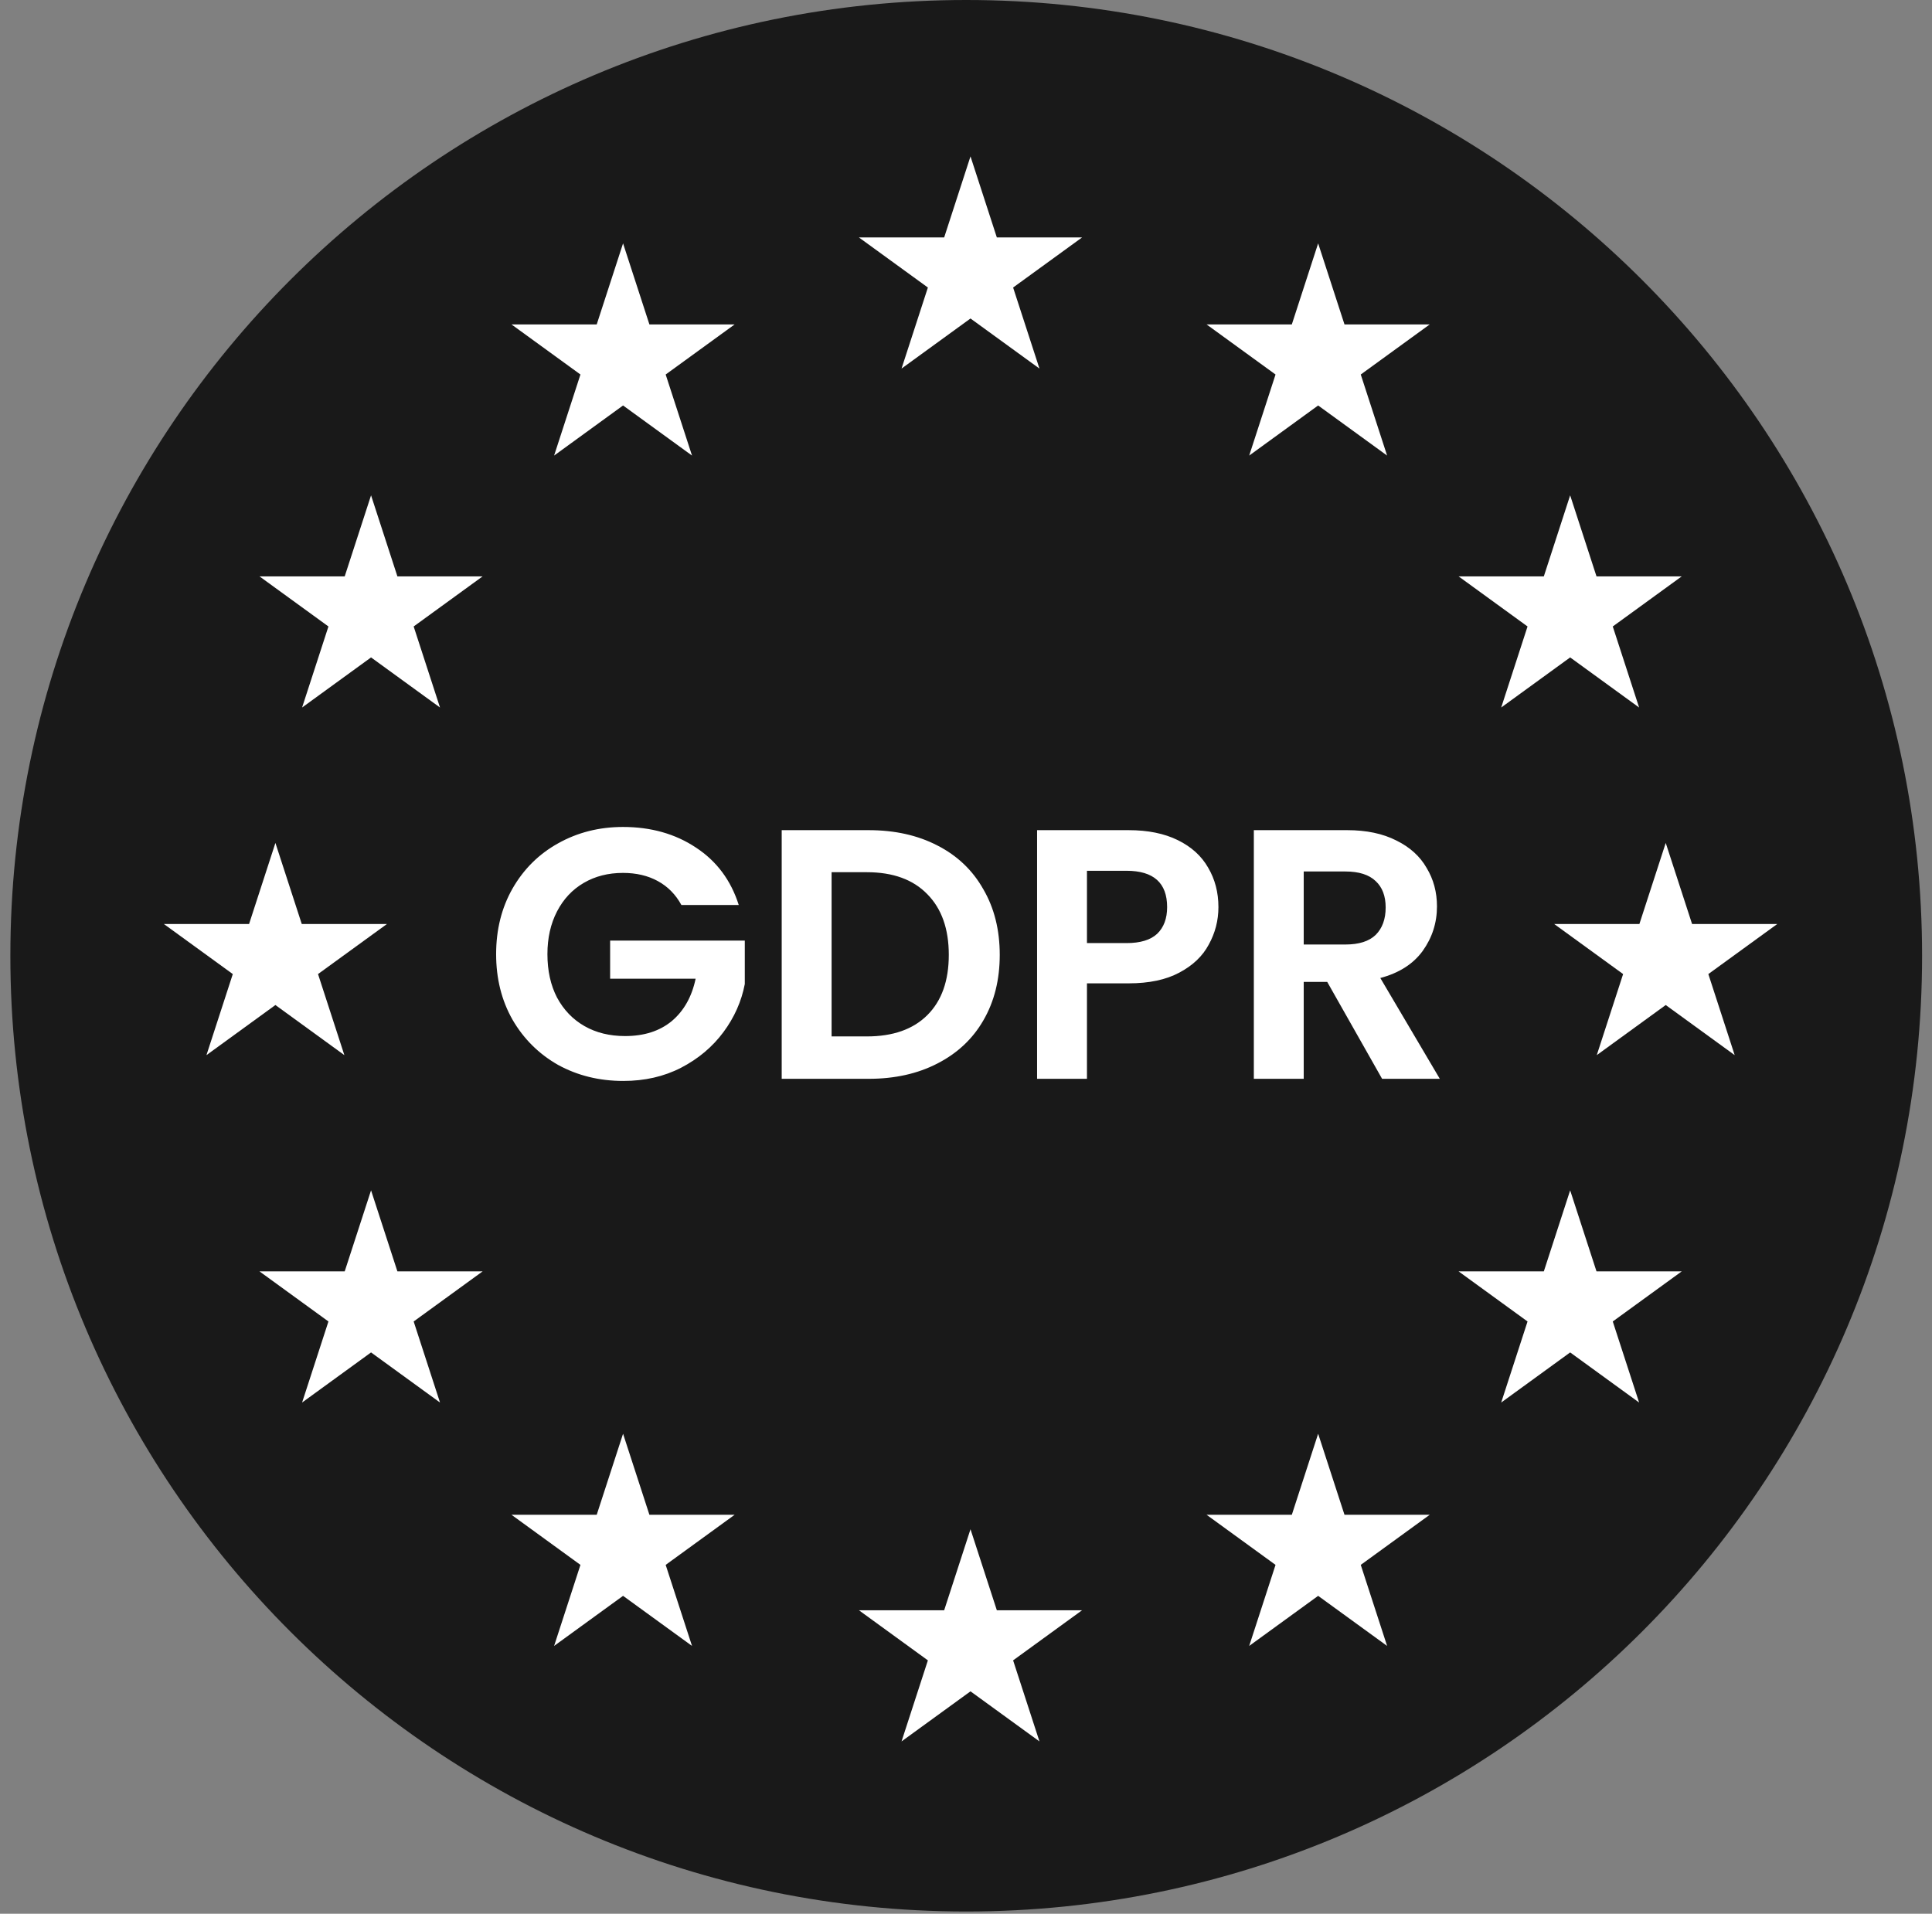
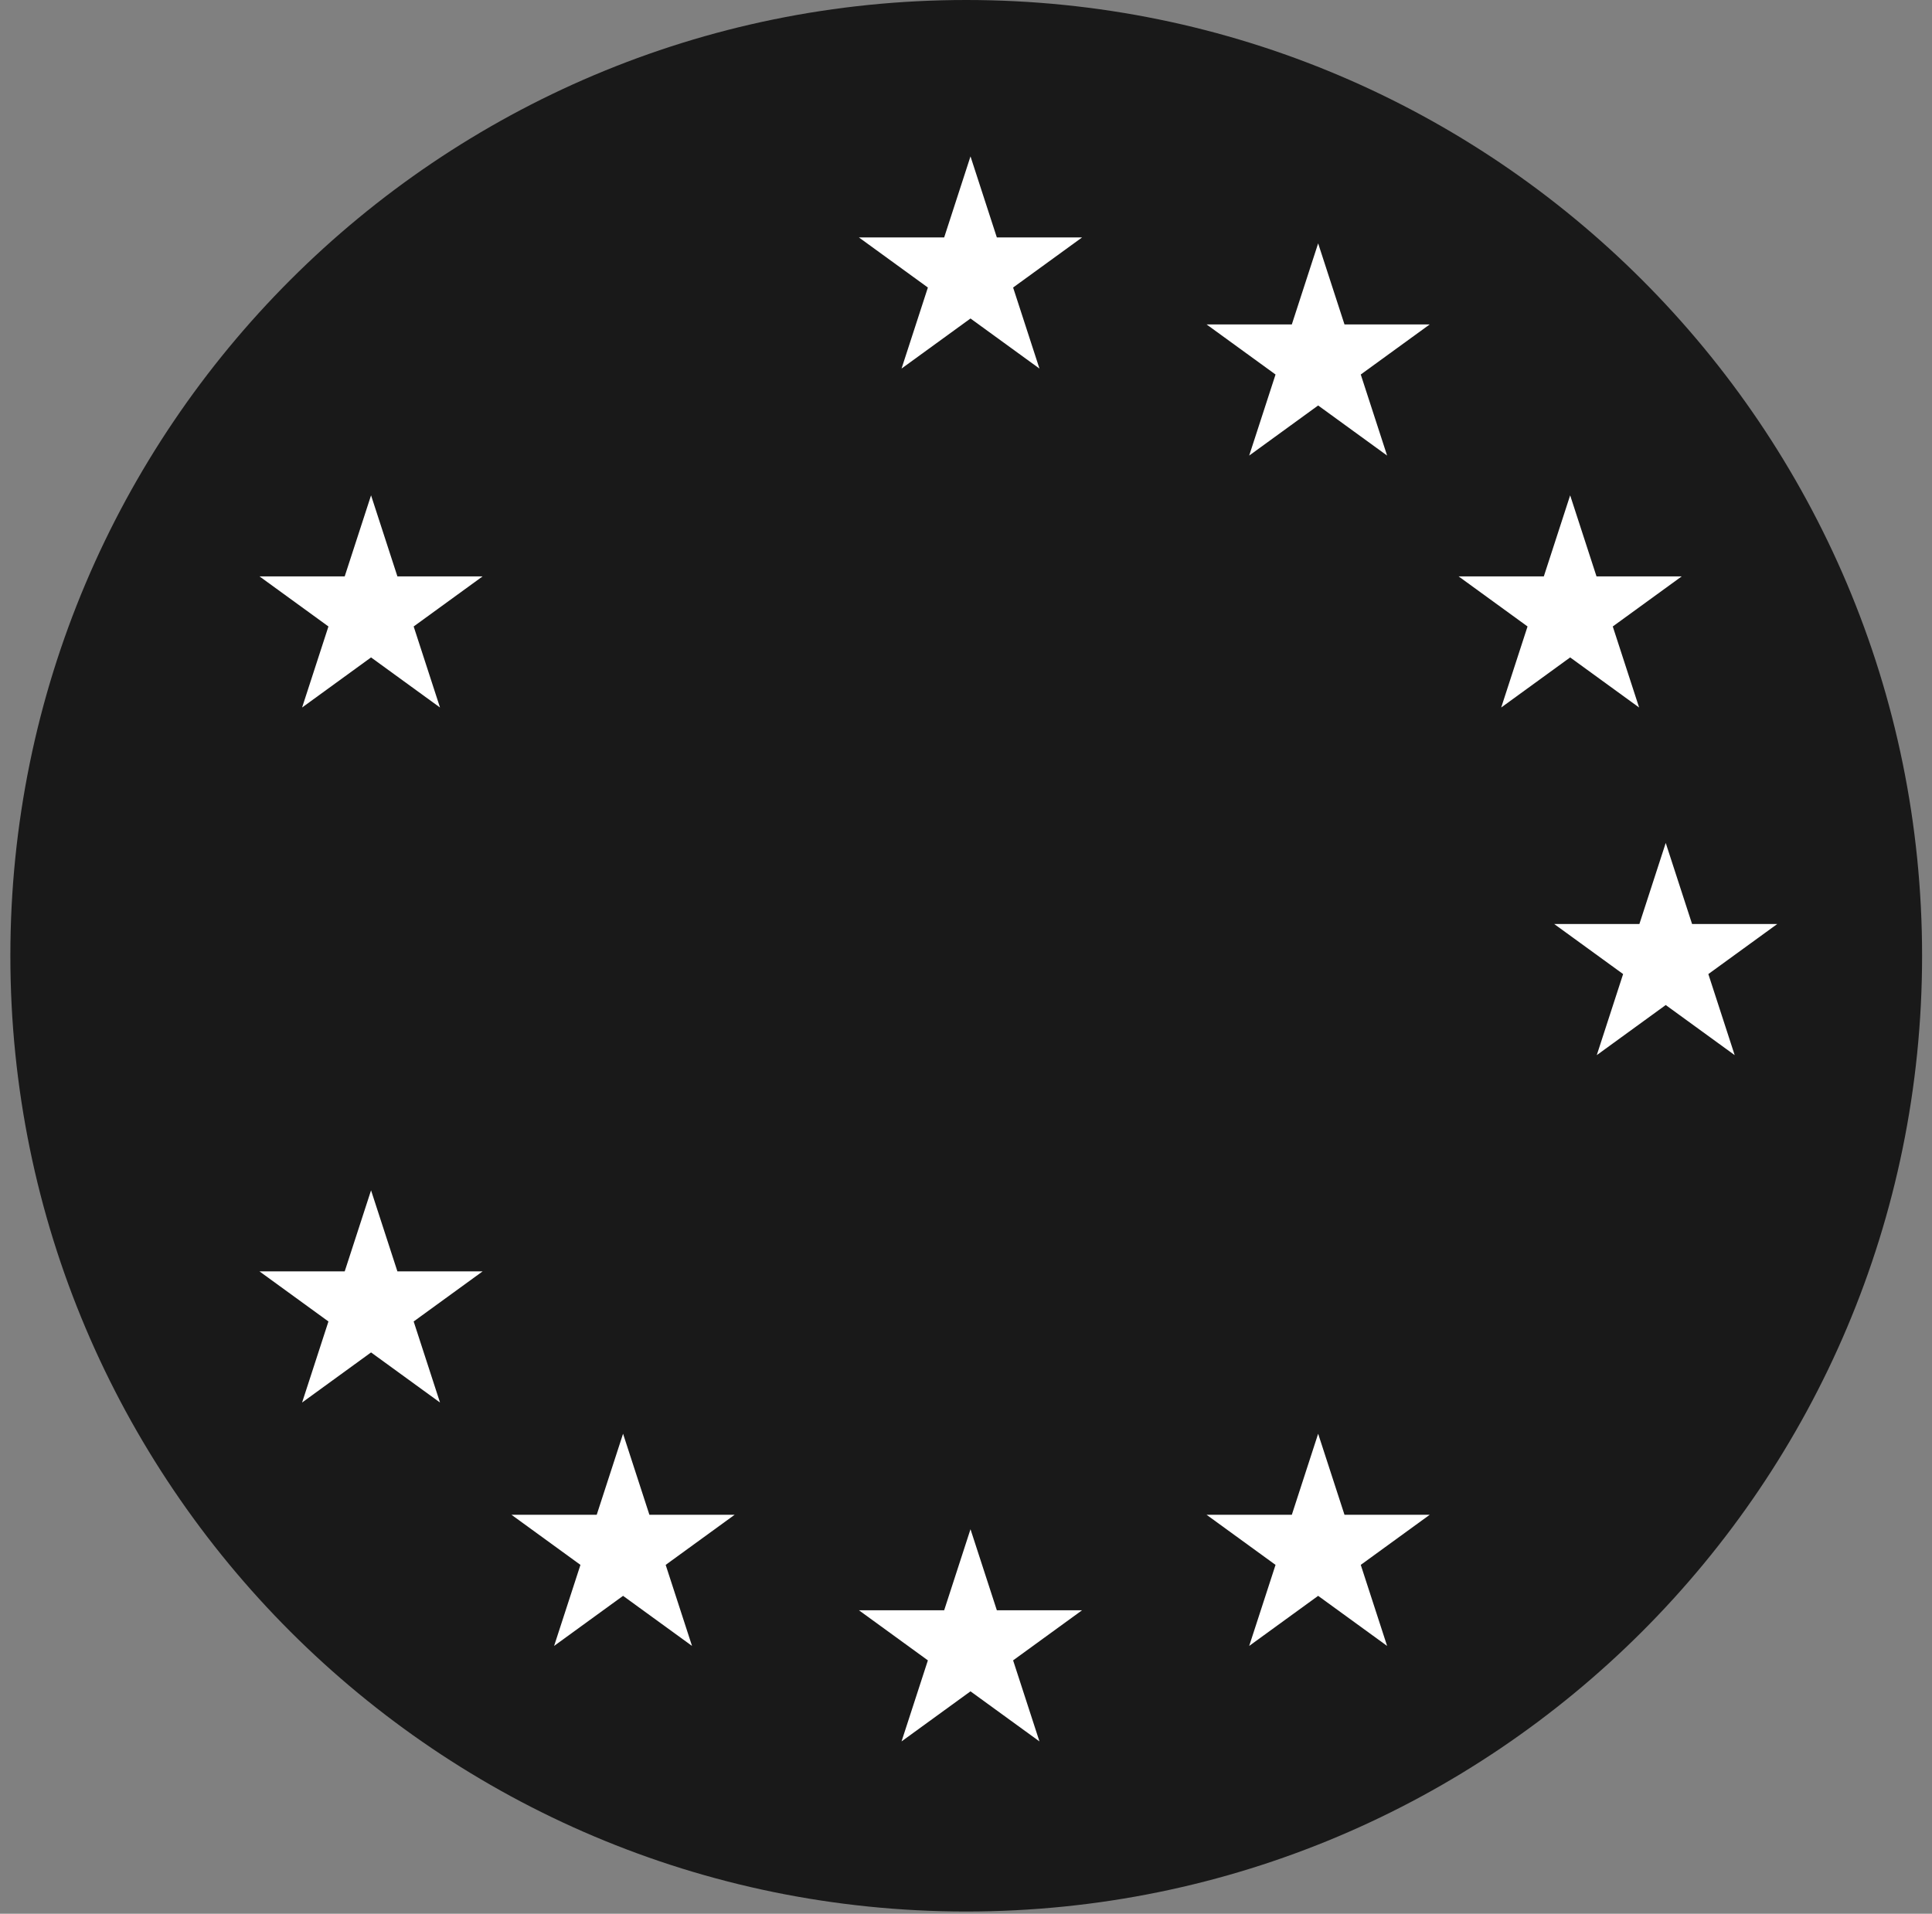
<svg xmlns="http://www.w3.org/2000/svg" width="107" height="106" viewBox="0 0 107 106" fill="none">
  <rect x="0" y="0" width="107" height="106" fill="#808080" stroke="none" />
  <g id="GDPR 1" clip-path="url(#clip0_200_50966)">
    <path id="Vector" d="M106.451 52.939C106.451 23.701 82.75 0 53.513 0C24.276 0 0.574 23.701 0.574 52.939C0.574 82.176 24.276 105.877 53.513 105.877C82.75 105.877 106.451 82.176 106.451 52.939Z" fill="#191919" />
    <path id="Vector_2" d="M53.749 8.662L55.208 13.152H59.928L56.109 15.926L57.568 20.415L53.749 17.641L49.93 20.415L51.389 15.926L47.57 13.152H52.291L53.749 8.662Z" fill="white" />
    <path id="Vector_3" d="M53.749 84.703L55.208 89.192H59.928L56.109 91.967L57.568 96.456L53.749 93.682L49.93 96.456L51.389 91.967L47.57 89.192H52.291L53.749 84.703Z" fill="white" />
    <path id="Vector_4" d="M73.003 13.48L74.462 17.97H79.182L75.363 20.744L76.822 25.234L73.003 22.459L69.184 25.234L70.643 20.744L66.824 17.97H71.545L73.003 13.48Z" fill="white" />
    <path id="Vector_5" d="M73.003 79.414L74.462 83.903H79.182L75.363 86.678L76.822 91.167L73.003 88.393L69.184 91.167L70.643 86.678L66.824 83.903H71.545L73.003 79.414Z" fill="white" />
    <path id="Vector_6" d="M86.96 27.436L88.419 31.925H93.139L89.32 34.7L90.779 39.189L86.96 36.414L83.141 39.189L84.6 34.7L80.781 31.925H85.502L86.96 27.436Z" fill="white" />
-     <path id="Vector_7" d="M86.96 65.932L88.419 70.421H93.139L89.32 73.196L90.779 77.685L86.96 74.91L83.141 77.685L84.6 73.196L80.781 70.421H85.502L86.96 65.932Z" fill="white" />
    <path id="Vector_8" d="M92.253 46.69L93.712 51.179H98.432L94.613 53.953L96.072 58.443L92.253 55.668L88.434 58.443L89.893 53.953L86.074 51.179H90.795L92.253 46.69Z" fill="white" />
-     <path id="Vector_9" d="M34.507 13.48L33.048 17.97H28.328L32.147 20.744L30.688 25.234L34.507 22.459L38.326 25.234L36.867 20.744L40.686 17.97H35.966L34.507 13.48Z" fill="white" />
    <path id="Vector_10" d="M34.507 79.414L33.048 83.903H28.328L32.147 86.678L30.688 91.167L34.507 88.393L38.326 91.167L36.867 86.678L40.686 83.903H35.966L34.507 79.414Z" fill="white" />
    <path id="Vector_11" d="M20.55 27.436L19.091 31.925H14.371L18.19 34.7L16.731 39.189L20.55 36.414L24.369 39.189L22.91 34.7L26.729 31.925H22.009L20.55 27.436Z" fill="white" />
    <path id="Vector_12" d="M20.55 65.932L19.091 70.421H14.371L18.19 73.196L16.731 77.685L20.55 74.91L24.369 77.685L22.91 73.196L26.729 70.421H22.009L20.55 65.932Z" fill="white" />
-     <path id="Vector_13" d="M15.253 46.69L13.795 51.179H9.074L12.893 53.953L11.434 58.443L15.253 55.668L19.072 58.443L17.613 53.953L21.432 51.179H16.712L15.253 46.69Z" fill="white" />
-     <path id="Vector_14" d="M37.737 50.126C37.421 49.547 36.987 49.106 36.435 48.804C35.882 48.501 35.238 48.35 34.501 48.35C33.685 48.35 32.962 48.534 32.331 48.903C31.699 49.271 31.206 49.797 30.851 50.481C30.496 51.165 30.318 51.955 30.318 52.849C30.318 53.77 30.496 54.572 30.851 55.256C31.219 55.94 31.726 56.466 32.37 56.835C33.015 57.203 33.764 57.387 34.619 57.387C35.672 57.387 36.533 57.111 37.204 56.558C37.875 55.993 38.316 55.21 38.526 54.21H33.791V52.099H41.249V54.506C41.065 55.467 40.67 56.355 40.065 57.17C39.46 57.986 38.678 58.644 37.717 59.143C36.77 59.63 35.705 59.873 34.521 59.873C33.192 59.873 31.989 59.577 30.91 58.986C29.844 58.38 29.002 57.545 28.384 56.48C27.779 55.414 27.477 54.204 27.477 52.849C27.477 51.494 27.779 50.284 28.384 49.218C29.002 48.14 29.844 47.304 30.91 46.712C31.989 46.107 33.186 45.805 34.501 45.805C36.053 45.805 37.402 46.186 38.546 46.949C39.691 47.699 40.48 48.758 40.914 50.126H37.737ZM48.108 45.982C49.555 45.982 50.824 46.265 51.916 46.831C53.021 47.396 53.869 48.205 54.461 49.258C55.066 50.297 55.369 51.507 55.369 52.888C55.369 54.27 55.066 55.48 54.461 56.519C53.869 57.545 53.021 58.341 51.916 58.907C50.824 59.472 49.555 59.755 48.108 59.755H43.293V45.982H48.108ZM48.009 57.407C49.456 57.407 50.574 57.012 51.363 56.223C52.153 55.434 52.547 54.322 52.547 52.888C52.547 51.455 52.153 50.337 51.363 49.534C50.574 48.718 49.456 48.311 48.009 48.311H46.056V57.407H48.009ZM67.48 50.244C67.48 50.981 67.302 51.672 66.947 52.316C66.605 52.961 66.059 53.48 65.31 53.875C64.573 54.27 63.639 54.467 62.508 54.467H60.199V59.755H57.437V45.982H62.508C63.573 45.982 64.481 46.166 65.231 46.535C65.981 46.903 66.54 47.41 66.908 48.054C67.289 48.699 67.48 49.429 67.48 50.244ZM62.389 52.237C63.152 52.237 63.718 52.066 64.086 51.724C64.455 51.369 64.639 50.876 64.639 50.244C64.639 48.903 63.889 48.232 62.389 48.232H60.199V52.237H62.389ZM76.545 59.755L73.506 54.388H72.204V59.755H69.441V45.982H74.611C75.677 45.982 76.584 46.173 77.334 46.555C78.084 46.923 78.643 47.429 79.011 48.074C79.393 48.705 79.584 49.416 79.584 50.205C79.584 51.113 79.32 51.935 78.794 52.671C78.268 53.395 77.485 53.895 76.446 54.171L79.741 59.755H76.545ZM72.204 52.316H74.512C75.262 52.316 75.821 52.139 76.19 51.783C76.558 51.415 76.742 50.909 76.742 50.264C76.742 49.633 76.558 49.146 76.19 48.804C75.821 48.449 75.262 48.271 74.512 48.271H72.204V52.316Z" fill="white" />
  </g>
  <defs>
    <clipPath id="clip0_200_50966">
      <rect width="106" height="106" fill="white" transform="translate(0.574)" />
    </clipPath>
  </defs>
</svg>